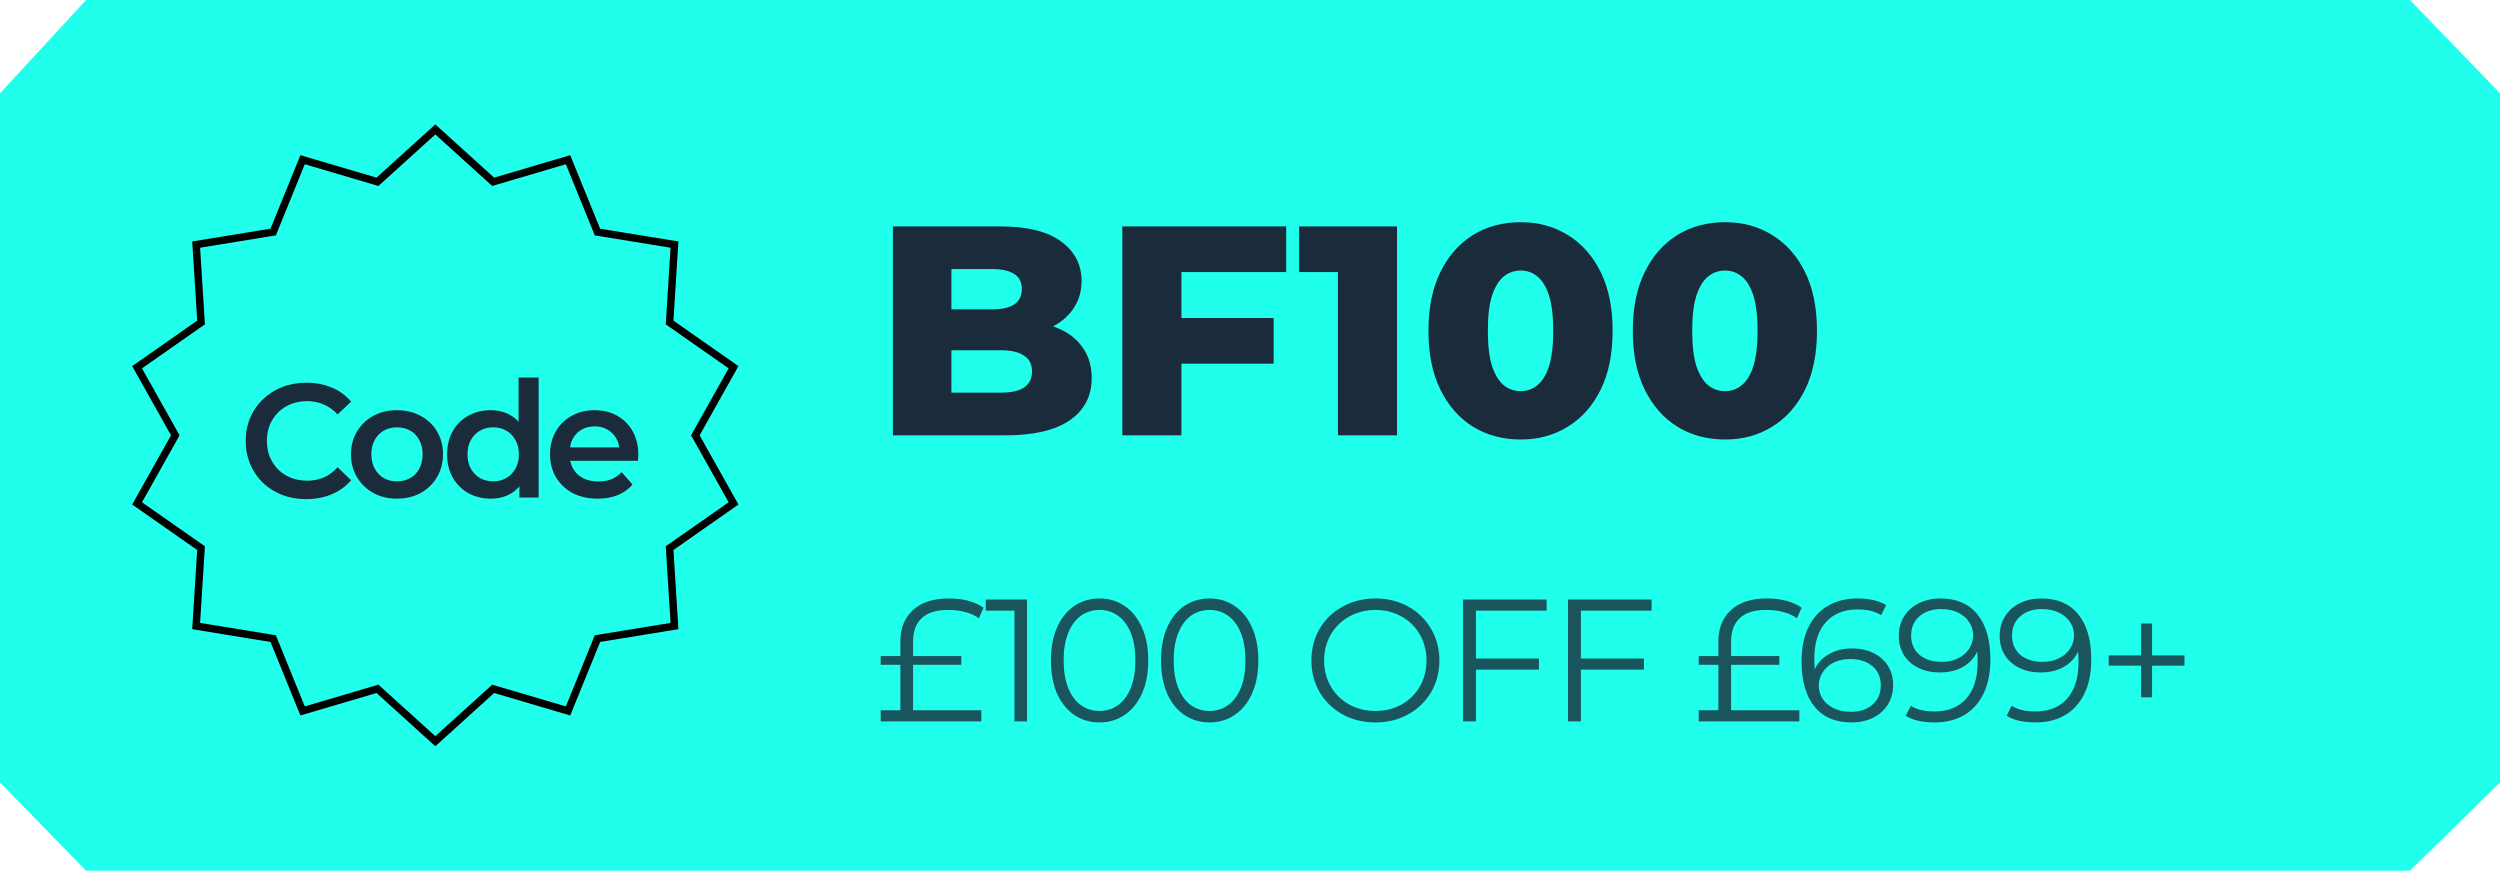
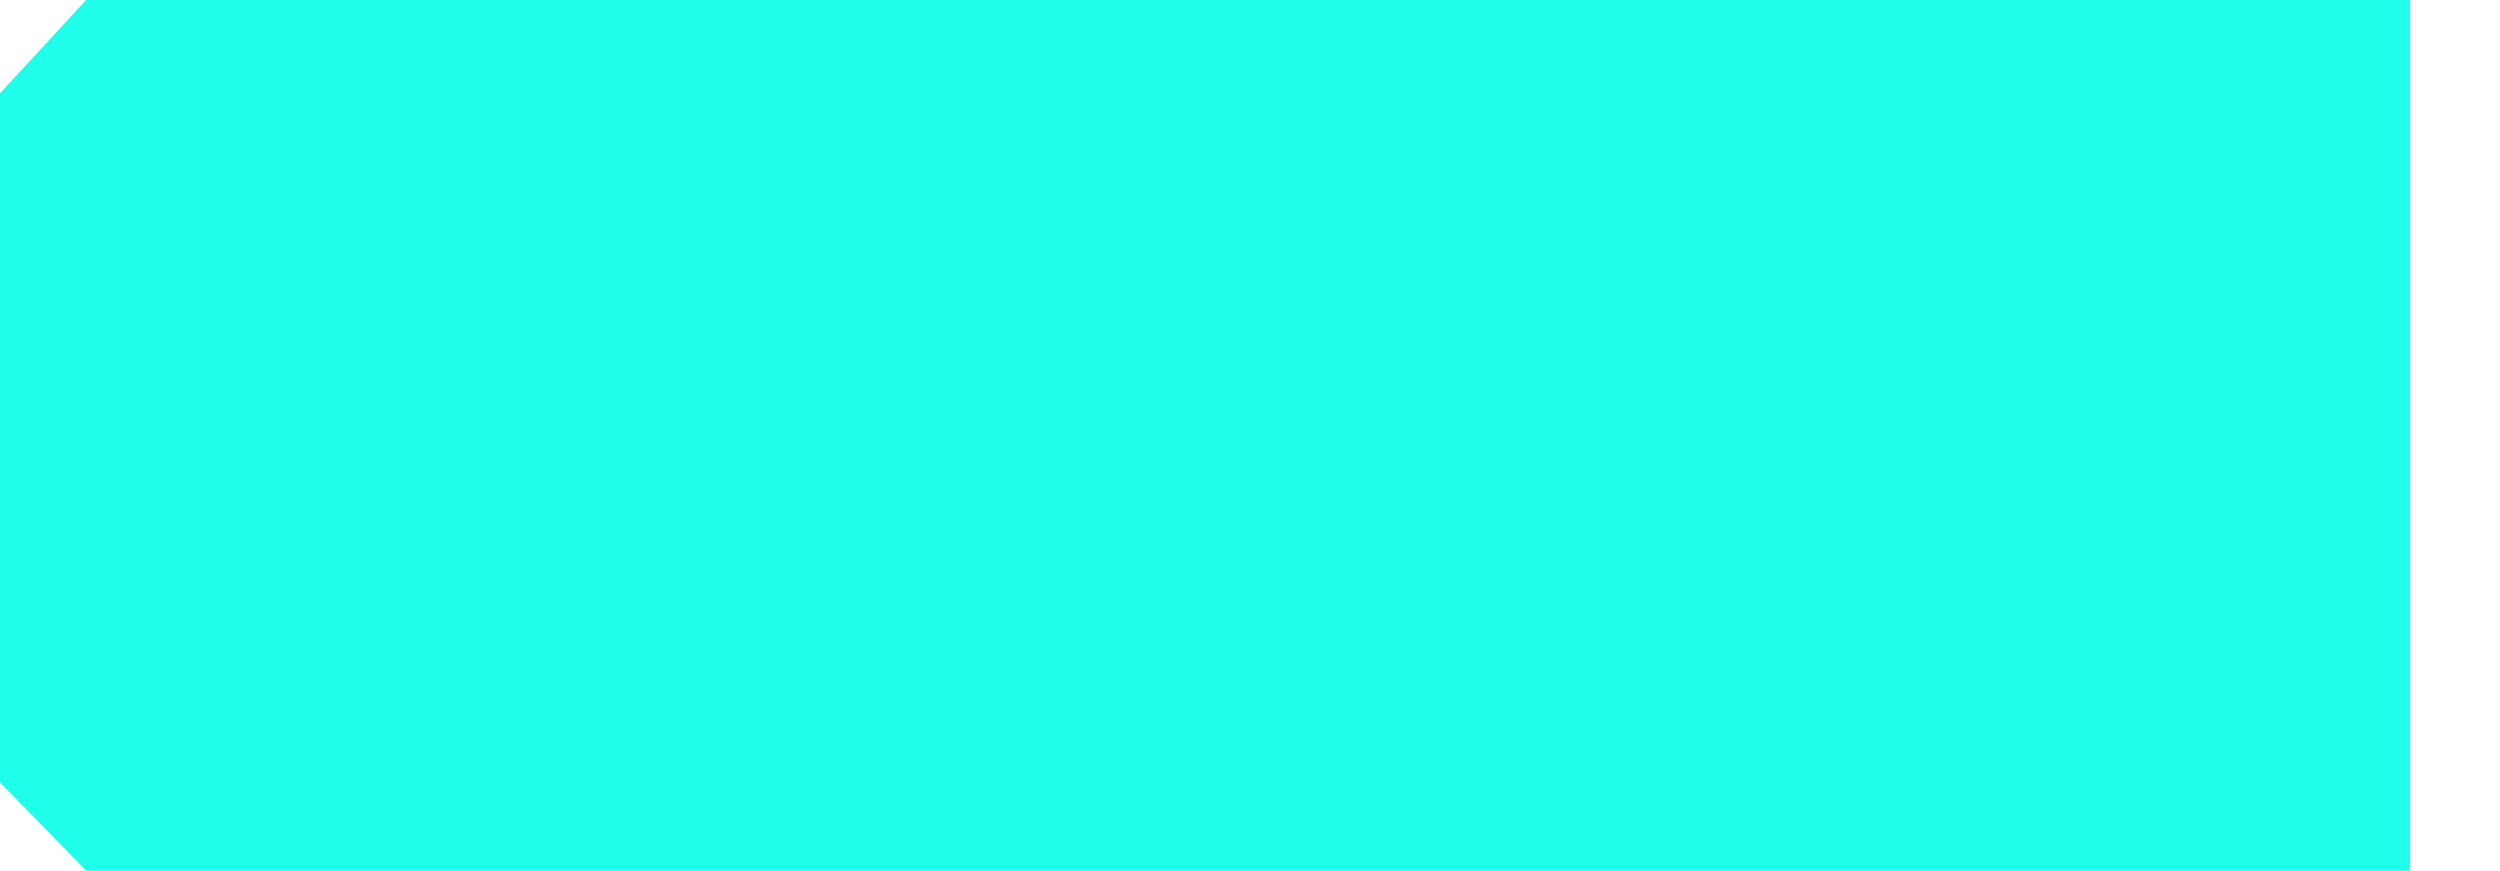
<svg xmlns="http://www.w3.org/2000/svg" fill="none" viewBox="0 0 201 70" height="70" width="201">
-   <path fill="#20FFEB" d="M6.92 70H193.765L201 62.917V7.5L193.765 0H6.92L0 7.5V62.917L6.92 70Z" />
-   <path fill-opacity="0.8" fill="#1A2B3B" d="M73.411 57.104H78.899V58H70.807V57.104H72.389V53.45H70.807V52.75H72.389V51.574C72.389 50.51 72.725 49.67 73.397 49.054C74.069 48.429 75.031 48.116 76.281 48.116C77.429 48.116 78.363 48.363 79.081 48.858L78.703 49.712C78.087 49.264 77.252 49.04 76.197 49.04C75.273 49.04 74.578 49.259 74.111 49.698C73.645 50.127 73.411 50.753 73.411 51.574V52.75H77.289V53.45H73.411V57.104ZM82.571 48.2V58H81.563V49.096H79.253V48.2H82.571ZM88.4 58.084C87.644 58.084 86.967 57.883 86.37 57.482C85.782 57.081 85.32 56.507 84.984 55.76C84.657 55.004 84.494 54.117 84.494 53.1C84.494 52.083 84.657 51.201 84.984 50.454C85.32 49.698 85.782 49.119 86.37 48.718C86.967 48.317 87.644 48.116 88.4 48.116C89.156 48.116 89.828 48.317 90.416 48.718C91.013 49.119 91.48 49.698 91.816 50.454C92.152 51.201 92.32 52.083 92.32 53.1C92.32 54.117 92.152 55.004 91.816 55.76C91.48 56.507 91.013 57.081 90.416 57.482C89.828 57.883 89.156 58.084 88.4 58.084ZM88.4 57.16C88.969 57.16 89.469 57.001 89.898 56.684C90.337 56.367 90.677 55.905 90.92 55.298C91.163 54.691 91.284 53.959 91.284 53.1C91.284 52.241 91.163 51.509 90.92 50.902C90.677 50.295 90.337 49.833 89.898 49.516C89.469 49.199 88.969 49.04 88.4 49.04C87.831 49.04 87.327 49.199 86.888 49.516C86.459 49.833 86.123 50.295 85.88 50.902C85.637 51.509 85.516 52.241 85.516 53.1C85.516 53.959 85.637 54.691 85.88 55.298C86.123 55.905 86.459 56.367 86.888 56.684C87.327 57.001 87.831 57.16 88.4 57.16ZM97.249 58.084C96.493 58.084 95.817 57.883 95.219 57.482C94.632 57.081 94.169 56.507 93.834 55.76C93.507 55.004 93.344 54.117 93.344 53.1C93.344 52.083 93.507 51.201 93.834 50.454C94.169 49.698 94.632 49.119 95.219 48.718C95.817 48.317 96.493 48.116 97.249 48.116C98.005 48.116 98.677 48.317 99.266 48.718C99.863 49.119 100.33 49.698 100.666 50.454C101.002 51.201 101.17 52.083 101.17 53.1C101.17 54.117 101.002 55.004 100.666 55.76C100.33 56.507 99.863 57.081 99.266 57.482C98.677 57.883 98.005 58.084 97.249 58.084ZM97.249 57.16C97.819 57.16 98.318 57.001 98.748 56.684C99.186 56.367 99.527 55.905 99.769 55.298C100.012 54.691 100.134 53.959 100.134 53.1C100.134 52.241 100.012 51.509 99.769 50.902C99.527 50.295 99.186 49.833 98.748 49.516C98.318 49.199 97.819 49.04 97.249 49.04C96.68 49.04 96.176 49.199 95.737 49.516C95.308 49.833 94.972 50.295 94.73 50.902C94.487 51.509 94.365 52.241 94.365 53.1C94.365 53.959 94.487 54.691 94.73 55.298C94.972 55.905 95.308 56.367 95.737 56.684C96.176 57.001 96.68 57.16 97.249 57.16ZM110.589 58.084C109.618 58.084 108.736 57.869 107.943 57.44C107.159 57.001 106.543 56.404 106.095 55.648C105.656 54.892 105.437 54.043 105.437 53.1C105.437 52.157 105.656 51.308 106.095 50.552C106.543 49.796 107.159 49.203 107.943 48.774C108.736 48.335 109.618 48.116 110.589 48.116C111.56 48.116 112.432 48.331 113.207 48.76C113.991 49.189 114.607 49.787 115.055 50.552C115.503 51.308 115.727 52.157 115.727 53.1C115.727 54.043 115.503 54.897 115.055 55.662C114.607 56.418 113.991 57.011 113.207 57.44C112.432 57.869 111.56 58.084 110.589 58.084ZM110.589 57.16C111.364 57.16 112.064 56.987 112.689 56.642C113.314 56.287 113.804 55.802 114.159 55.186C114.514 54.561 114.691 53.865 114.691 53.1C114.691 52.335 114.514 51.644 114.159 51.028C113.804 50.403 113.314 49.917 112.689 49.572C112.064 49.217 111.364 49.04 110.589 49.04C109.814 49.04 109.11 49.217 108.475 49.572C107.85 49.917 107.355 50.403 106.991 51.028C106.636 51.644 106.459 52.335 106.459 53.1C106.459 53.865 106.636 54.561 106.991 55.186C107.355 55.802 107.85 56.287 108.475 56.642C109.11 56.987 109.814 57.16 110.589 57.16ZM118.665 49.096V52.946H123.733V53.842H118.665V58H117.629V48.2H124.349V49.096H118.665ZM127.105 49.096V52.946H132.173V53.842H127.105V58H126.069V48.2H132.789V49.096H127.105ZM139.18 57.104H144.668V58H136.576V57.104H138.158V53.45H136.576V52.75H138.158V51.574C138.158 50.51 138.494 49.67 139.166 49.054C139.838 48.429 140.799 48.116 142.05 48.116C143.198 48.116 144.131 48.363 144.85 48.858L144.472 49.712C143.856 49.264 143.021 49.04 141.966 49.04C141.042 49.04 140.347 49.259 139.88 49.698C139.413 50.127 139.18 50.753 139.18 51.574V52.75H143.058V53.45H139.18V57.104ZM148.905 52.134C149.549 52.134 150.118 52.255 150.613 52.498C151.117 52.741 151.509 53.086 151.789 53.534C152.069 53.973 152.209 54.486 152.209 55.074C152.209 55.671 152.064 56.199 151.775 56.656C151.486 57.113 151.084 57.468 150.571 57.72C150.067 57.963 149.498 58.084 148.863 58.084C147.566 58.084 146.572 57.659 145.881 56.81C145.19 55.951 144.845 54.743 144.845 53.184C144.845 52.092 145.032 51.168 145.405 50.412C145.778 49.656 146.301 49.087 146.973 48.704C147.645 48.312 148.429 48.116 149.325 48.116C150.296 48.116 151.07 48.293 151.649 48.648L151.243 49.46C150.776 49.152 150.142 48.998 149.339 48.998C148.256 48.998 147.407 49.343 146.791 50.034C146.175 50.715 145.867 51.709 145.867 53.016C145.867 53.249 145.881 53.515 145.909 53.814C146.152 53.282 146.539 52.871 147.071 52.582C147.603 52.283 148.214 52.134 148.905 52.134ZM148.821 57.23C149.53 57.23 150.104 57.039 150.543 56.656C150.991 56.264 151.215 55.746 151.215 55.102C151.215 54.458 150.991 53.945 150.543 53.562C150.104 53.179 149.507 52.988 148.751 52.988C148.256 52.988 147.818 53.081 147.435 53.268C147.062 53.455 146.768 53.711 146.553 54.038C146.338 54.365 146.231 54.729 146.231 55.13C146.231 55.503 146.329 55.849 146.525 56.166C146.73 56.483 147.029 56.74 147.421 56.936C147.813 57.132 148.28 57.23 148.821 57.23ZM156.008 48.116C157.305 48.116 158.299 48.545 158.99 49.404C159.681 50.253 160.026 51.457 160.026 53.016C160.026 54.108 159.839 55.032 159.466 55.788C159.093 56.544 158.57 57.118 157.898 57.51C157.226 57.893 156.442 58.084 155.546 58.084C154.575 58.084 153.801 57.907 153.222 57.552L153.628 56.74C154.095 57.048 154.729 57.202 155.532 57.202C156.615 57.202 157.464 56.861 158.08 56.18C158.696 55.489 159.004 54.491 159.004 53.184C159.004 52.941 158.99 52.675 158.962 52.386C158.719 52.918 158.332 53.333 157.8 53.632C157.268 53.921 156.657 54.066 155.966 54.066C155.322 54.066 154.748 53.945 154.244 53.702C153.749 53.459 153.362 53.119 153.082 52.68C152.802 52.232 152.662 51.714 152.662 51.126C152.662 50.529 152.807 50.001 153.096 49.544C153.385 49.087 153.782 48.737 154.286 48.494C154.799 48.242 155.373 48.116 156.008 48.116ZM156.12 53.212C156.615 53.212 157.049 53.119 157.422 52.932C157.805 52.745 158.103 52.489 158.318 52.162C158.533 51.835 158.64 51.471 158.64 51.07C158.64 50.697 158.537 50.351 158.332 50.034C158.136 49.717 157.842 49.46 157.45 49.264C157.058 49.068 156.591 48.97 156.05 48.97C155.341 48.97 154.762 49.166 154.314 49.558C153.875 49.941 153.656 50.454 153.656 51.098C153.656 51.742 153.875 52.255 154.314 52.638C154.762 53.021 155.364 53.212 156.12 53.212ZM164.119 48.116C165.417 48.116 166.411 48.545 167.101 49.404C167.792 50.253 168.137 51.457 168.137 53.016C168.137 54.108 167.951 55.032 167.577 55.788C167.204 56.544 166.681 57.118 166.009 57.51C165.337 57.893 164.553 58.084 163.657 58.084C162.687 58.084 161.912 57.907 161.333 57.552L161.739 56.74C162.206 57.048 162.841 57.202 163.643 57.202C164.726 57.202 165.575 56.861 166.191 56.18C166.807 55.489 167.115 54.491 167.115 53.184C167.115 52.941 167.101 52.675 167.073 52.386C166.831 52.918 166.443 53.333 165.911 53.632C165.379 53.921 164.768 54.066 164.077 54.066C163.433 54.066 162.859 53.945 162.355 53.702C161.861 53.459 161.473 53.119 161.193 52.68C160.913 52.232 160.773 51.714 160.773 51.126C160.773 50.529 160.918 50.001 161.207 49.544C161.497 49.087 161.893 48.737 162.397 48.494C162.911 48.242 163.485 48.116 164.119 48.116ZM164.231 53.212C164.726 53.212 165.16 53.119 165.533 52.932C165.916 52.745 166.215 52.489 166.429 52.162C166.644 51.835 166.751 51.471 166.751 51.07C166.751 50.697 166.649 50.351 166.443 50.034C166.247 49.717 165.953 49.46 165.561 49.264C165.169 49.068 164.703 48.97 164.161 48.97C163.452 48.97 162.873 49.166 162.425 49.558C161.987 49.941 161.767 50.454 161.767 51.098C161.767 51.742 161.987 52.255 162.425 52.638C162.873 53.021 163.475 53.212 164.231 53.212ZM175.63 53.52H173.026V56.068H172.144V53.52H169.54V52.694H172.144V50.132H173.026V52.694H175.63V53.52Z" />
-   <path fill="#1A2B3B" d="M71.789 35V18.2H80.381C82.589 18.2 84.237 18.608 85.325 19.424C86.413 20.224 86.957 21.28 86.957 22.592C86.957 23.456 86.725 24.216 86.261 24.872C85.813 25.512 85.173 26.024 84.341 26.408C83.525 26.776 82.549 26.96 81.413 26.96L81.893 25.808C83.077 25.808 84.109 25.992 84.989 26.36C85.869 26.712 86.549 27.232 87.029 27.92C87.525 28.592 87.773 29.416 87.773 30.392C87.773 31.848 87.181 32.984 85.997 33.8C84.829 34.6 83.117 35 80.861 35H71.789ZM76.493 31.568H80.477C81.293 31.568 81.909 31.432 82.325 31.16C82.757 30.872 82.973 30.44 82.973 29.864C82.973 29.288 82.757 28.864 82.325 28.592C81.909 28.304 81.293 28.16 80.477 28.16H76.157V24.872H79.757C80.557 24.872 81.157 24.736 81.557 24.464C81.957 24.192 82.157 23.784 82.157 23.24C82.157 22.696 81.957 22.296 81.557 22.04C81.157 21.768 80.557 21.632 79.757 21.632H76.493V31.568ZM94.651 25.568H102.403V29.24H94.651V25.568ZM94.987 35H90.235V18.2H103.411V21.872H94.987V35ZM107.569 35V19.904L109.609 21.872H104.449V18.2H112.321V35H107.569ZM122.263 35.336C120.823 35.336 119.543 34.992 118.423 34.304C117.319 33.616 116.447 32.624 115.807 31.328C115.167 30.032 114.847 28.456 114.847 26.6C114.847 24.744 115.167 23.168 115.807 21.872C116.447 20.576 117.319 19.584 118.423 18.896C119.543 18.208 120.823 17.864 122.263 17.864C123.687 17.864 124.951 18.208 126.055 18.896C127.175 19.584 128.055 20.576 128.695 21.872C129.335 23.168 129.655 24.744 129.655 26.6C129.655 28.456 129.335 30.032 128.695 31.328C128.055 32.624 127.175 33.616 126.055 34.304C124.951 34.992 123.687 35.336 122.263 35.336ZM122.263 31.448C122.775 31.448 123.223 31.288 123.607 30.968C124.007 30.648 124.319 30.136 124.543 29.432C124.767 28.712 124.879 27.768 124.879 26.6C124.879 25.416 124.767 24.472 124.543 23.768C124.319 23.064 124.007 22.552 123.607 22.232C123.223 21.912 122.775 21.752 122.263 21.752C121.751 21.752 121.295 21.912 120.895 22.232C120.511 22.552 120.199 23.064 119.959 23.768C119.735 24.472 119.623 25.416 119.623 26.6C119.623 27.768 119.735 28.712 119.959 29.432C120.199 30.136 120.511 30.648 120.895 30.968C121.295 31.288 121.751 31.448 122.263 31.448ZM138.693 35.336C137.253 35.336 135.973 34.992 134.853 34.304C133.749 33.616 132.877 32.624 132.237 31.328C131.597 30.032 131.277 28.456 131.277 26.6C131.277 24.744 131.597 23.168 132.237 21.872C132.877 20.576 133.749 19.584 134.853 18.896C135.973 18.208 137.253 17.864 138.693 17.864C140.117 17.864 141.381 18.208 142.485 18.896C143.605 19.584 144.485 20.576 145.125 21.872C145.765 23.168 146.085 24.744 146.085 26.6C146.085 28.456 145.765 30.032 145.125 31.328C144.485 32.624 143.605 33.616 142.485 34.304C141.381 34.992 140.117 35.336 138.693 35.336ZM138.693 31.448C139.205 31.448 139.653 31.288 140.037 30.968C140.437 30.648 140.749 30.136 140.973 29.432C141.197 28.712 141.309 27.768 141.309 26.6C141.309 25.416 141.197 24.472 140.973 23.768C140.749 23.064 140.437 22.552 140.037 22.232C139.653 21.912 139.205 21.752 138.693 21.752C138.181 21.752 137.725 21.912 137.325 22.232C136.941 22.552 136.629 23.064 136.389 23.768C136.165 24.472 136.053 25.416 136.053 26.6C136.053 27.768 136.165 28.712 136.389 29.432C136.629 30.136 136.941 30.648 137.325 30.968C137.725 31.288 138.181 31.448 138.693 31.448Z" />
-   <path stroke-width="0.6" stroke="black" d="M39.527 14.505L39.652 14.618L39.813 14.57L45.671 12.84L47.972 18.499L48.034 18.655L48.201 18.683L54.228 19.665L53.846 25.761L53.836 25.93L53.974 26.025L58.977 29.526L55.988 34.853L55.906 35L55.988 35.147L58.977 40.473L53.974 43.975L53.836 44.07L53.846 44.239L54.228 50.334L48.201 51.317L48.034 51.345L47.972 51.501L45.671 57.159L39.813 55.43L39.652 55.382L39.527 55.495L35 59.595L30.473 55.495L30.348 55.382L30.186 55.43L24.328 57.159L22.028 51.501L21.966 51.345L21.799 51.317L15.771 50.334L16.154 44.239L16.164 44.07L16.026 43.975L11.021 40.473L14.012 35.147L14.094 35L14.012 34.853L11.021 29.526L16.026 26.025L16.164 25.93L16.154 25.761L15.771 19.665L21.799 18.683L21.966 18.655L22.028 18.499L24.328 12.84L30.186 14.57L30.348 14.618L30.473 14.505L35 10.404L39.527 14.505Z" />
-   <path fill="#1A2B3B" d="M24.618 40.13C23.925 40.13 23.279 40.017 22.681 39.792C22.092 39.558 21.576 39.233 21.134 38.817C20.701 38.392 20.363 37.894 20.12 37.322C19.877 36.75 19.756 36.126 19.756 35.45C19.756 34.774 19.877 34.15 20.12 33.578C20.363 33.006 20.705 32.512 21.147 32.096C21.589 31.671 22.105 31.346 22.694 31.121C23.283 30.887 23.929 30.77 24.631 30.77C25.376 30.77 26.057 30.9 26.672 31.16C27.287 31.411 27.807 31.788 28.232 32.291L27.14 33.318C26.811 32.963 26.442 32.698 26.035 32.525C25.628 32.343 25.186 32.252 24.709 32.252C24.232 32.252 23.795 32.33 23.396 32.486C23.006 32.642 22.664 32.863 22.369 33.149C22.083 33.435 21.858 33.773 21.693 34.163C21.537 34.553 21.459 34.982 21.459 35.45C21.459 35.918 21.537 36.347 21.693 36.737C21.858 37.127 22.083 37.465 22.369 37.751C22.664 38.037 23.006 38.258 23.396 38.414C23.795 38.57 24.232 38.648 24.709 38.648C25.186 38.648 25.628 38.561 26.035 38.388C26.442 38.206 26.811 37.933 27.14 37.569L28.232 38.609C27.807 39.103 27.287 39.48 26.672 39.74C26.057 40 25.372 40.13 24.618 40.13ZM31.911 40.091C31.201 40.091 30.568 39.939 30.013 39.636C29.459 39.324 29.021 38.899 28.7 38.362C28.38 37.825 28.219 37.214 28.219 36.529C28.219 35.836 28.38 35.225 28.7 34.696C29.021 34.159 29.459 33.738 30.013 33.435C30.568 33.132 31.201 32.98 31.911 32.98C32.631 32.98 33.268 33.132 33.822 33.435C34.386 33.738 34.823 34.154 35.135 34.683C35.456 35.212 35.616 35.827 35.616 36.529C35.616 37.214 35.456 37.825 35.135 38.362C34.823 38.899 34.386 39.324 33.822 39.636C33.268 39.939 32.631 40.091 31.911 40.091ZM31.911 38.7C32.31 38.7 32.665 38.613 32.977 38.44C33.289 38.267 33.532 38.015 33.705 37.686C33.887 37.357 33.978 36.971 33.978 36.529C33.978 36.078 33.887 35.693 33.705 35.372C33.532 35.043 33.289 34.791 32.977 34.618C32.665 34.445 32.314 34.358 31.924 34.358C31.526 34.358 31.17 34.445 30.858 34.618C30.555 34.791 30.312 35.043 30.13 35.372C29.948 35.693 29.857 36.078 29.857 36.529C29.857 36.971 29.948 37.357 30.13 37.686C30.312 38.015 30.555 38.267 30.858 38.44C31.17 38.613 31.521 38.7 31.911 38.7ZM39.458 40.091C38.791 40.091 38.189 39.944 37.651 39.649C37.123 39.346 36.707 38.93 36.403 38.401C36.1 37.872 35.948 37.248 35.948 36.529C35.948 35.81 36.1 35.186 36.403 34.657C36.707 34.128 37.123 33.717 37.651 33.422C38.189 33.127 38.791 32.98 39.458 32.98C40.039 32.98 40.559 33.11 41.018 33.37C41.478 33.621 41.842 34.007 42.11 34.527C42.379 35.047 42.513 35.714 42.513 36.529C42.513 37.335 42.383 38.002 42.123 38.531C41.863 39.051 41.504 39.441 41.044 39.701C40.585 39.961 40.056 40.091 39.458 40.091ZM39.653 38.7C40.043 38.7 40.39 38.613 40.693 38.44C41.005 38.267 41.252 38.015 41.434 37.686C41.625 37.357 41.72 36.971 41.72 36.529C41.72 36.078 41.625 35.693 41.434 35.372C41.252 35.043 41.005 34.791 40.693 34.618C40.39 34.445 40.043 34.358 39.653 34.358C39.263 34.358 38.912 34.445 38.6 34.618C38.297 34.791 38.05 35.043 37.859 35.372C37.677 35.693 37.586 36.078 37.586 36.529C37.586 36.971 37.677 37.357 37.859 37.686C38.05 38.015 38.297 38.267 38.6 38.44C38.912 38.613 39.263 38.7 39.653 38.7ZM41.759 40V38.362L41.824 36.516L41.694 34.67V30.354H43.306V40H41.759ZM48.058 40.091C47.287 40.091 46.611 39.939 46.03 39.636C45.458 39.324 45.012 38.899 44.691 38.362C44.379 37.825 44.223 37.214 44.223 36.529C44.223 35.836 44.375 35.225 44.678 34.696C44.99 34.159 45.415 33.738 45.952 33.435C46.498 33.132 47.118 32.98 47.811 32.98C48.487 32.98 49.089 33.127 49.618 33.422C50.147 33.717 50.563 34.133 50.866 34.67C51.169 35.207 51.321 35.84 51.321 36.568C51.321 36.637 51.317 36.715 51.308 36.802C51.308 36.889 51.304 36.971 51.295 37.049H45.51V35.97H50.437L49.8 36.308C49.809 35.909 49.726 35.558 49.553 35.255C49.38 34.952 49.141 34.713 48.838 34.54C48.543 34.367 48.201 34.28 47.811 34.28C47.412 34.28 47.061 34.367 46.758 34.54C46.463 34.713 46.229 34.956 46.056 35.268C45.891 35.571 45.809 35.931 45.809 36.347V36.607C45.809 37.023 45.904 37.391 46.095 37.712C46.286 38.033 46.554 38.28 46.901 38.453C47.248 38.626 47.646 38.713 48.097 38.713C48.487 38.713 48.838 38.652 49.15 38.531C49.462 38.41 49.739 38.219 49.982 37.959L50.853 38.96C50.541 39.324 50.147 39.606 49.67 39.805C49.202 39.996 48.665 40.091 48.058 40.091Z" />
+   <path fill="#20FFEB" d="M6.92 70H193.765V7.5L193.765 0H6.92L0 7.5V62.917L6.92 70Z" />
</svg>